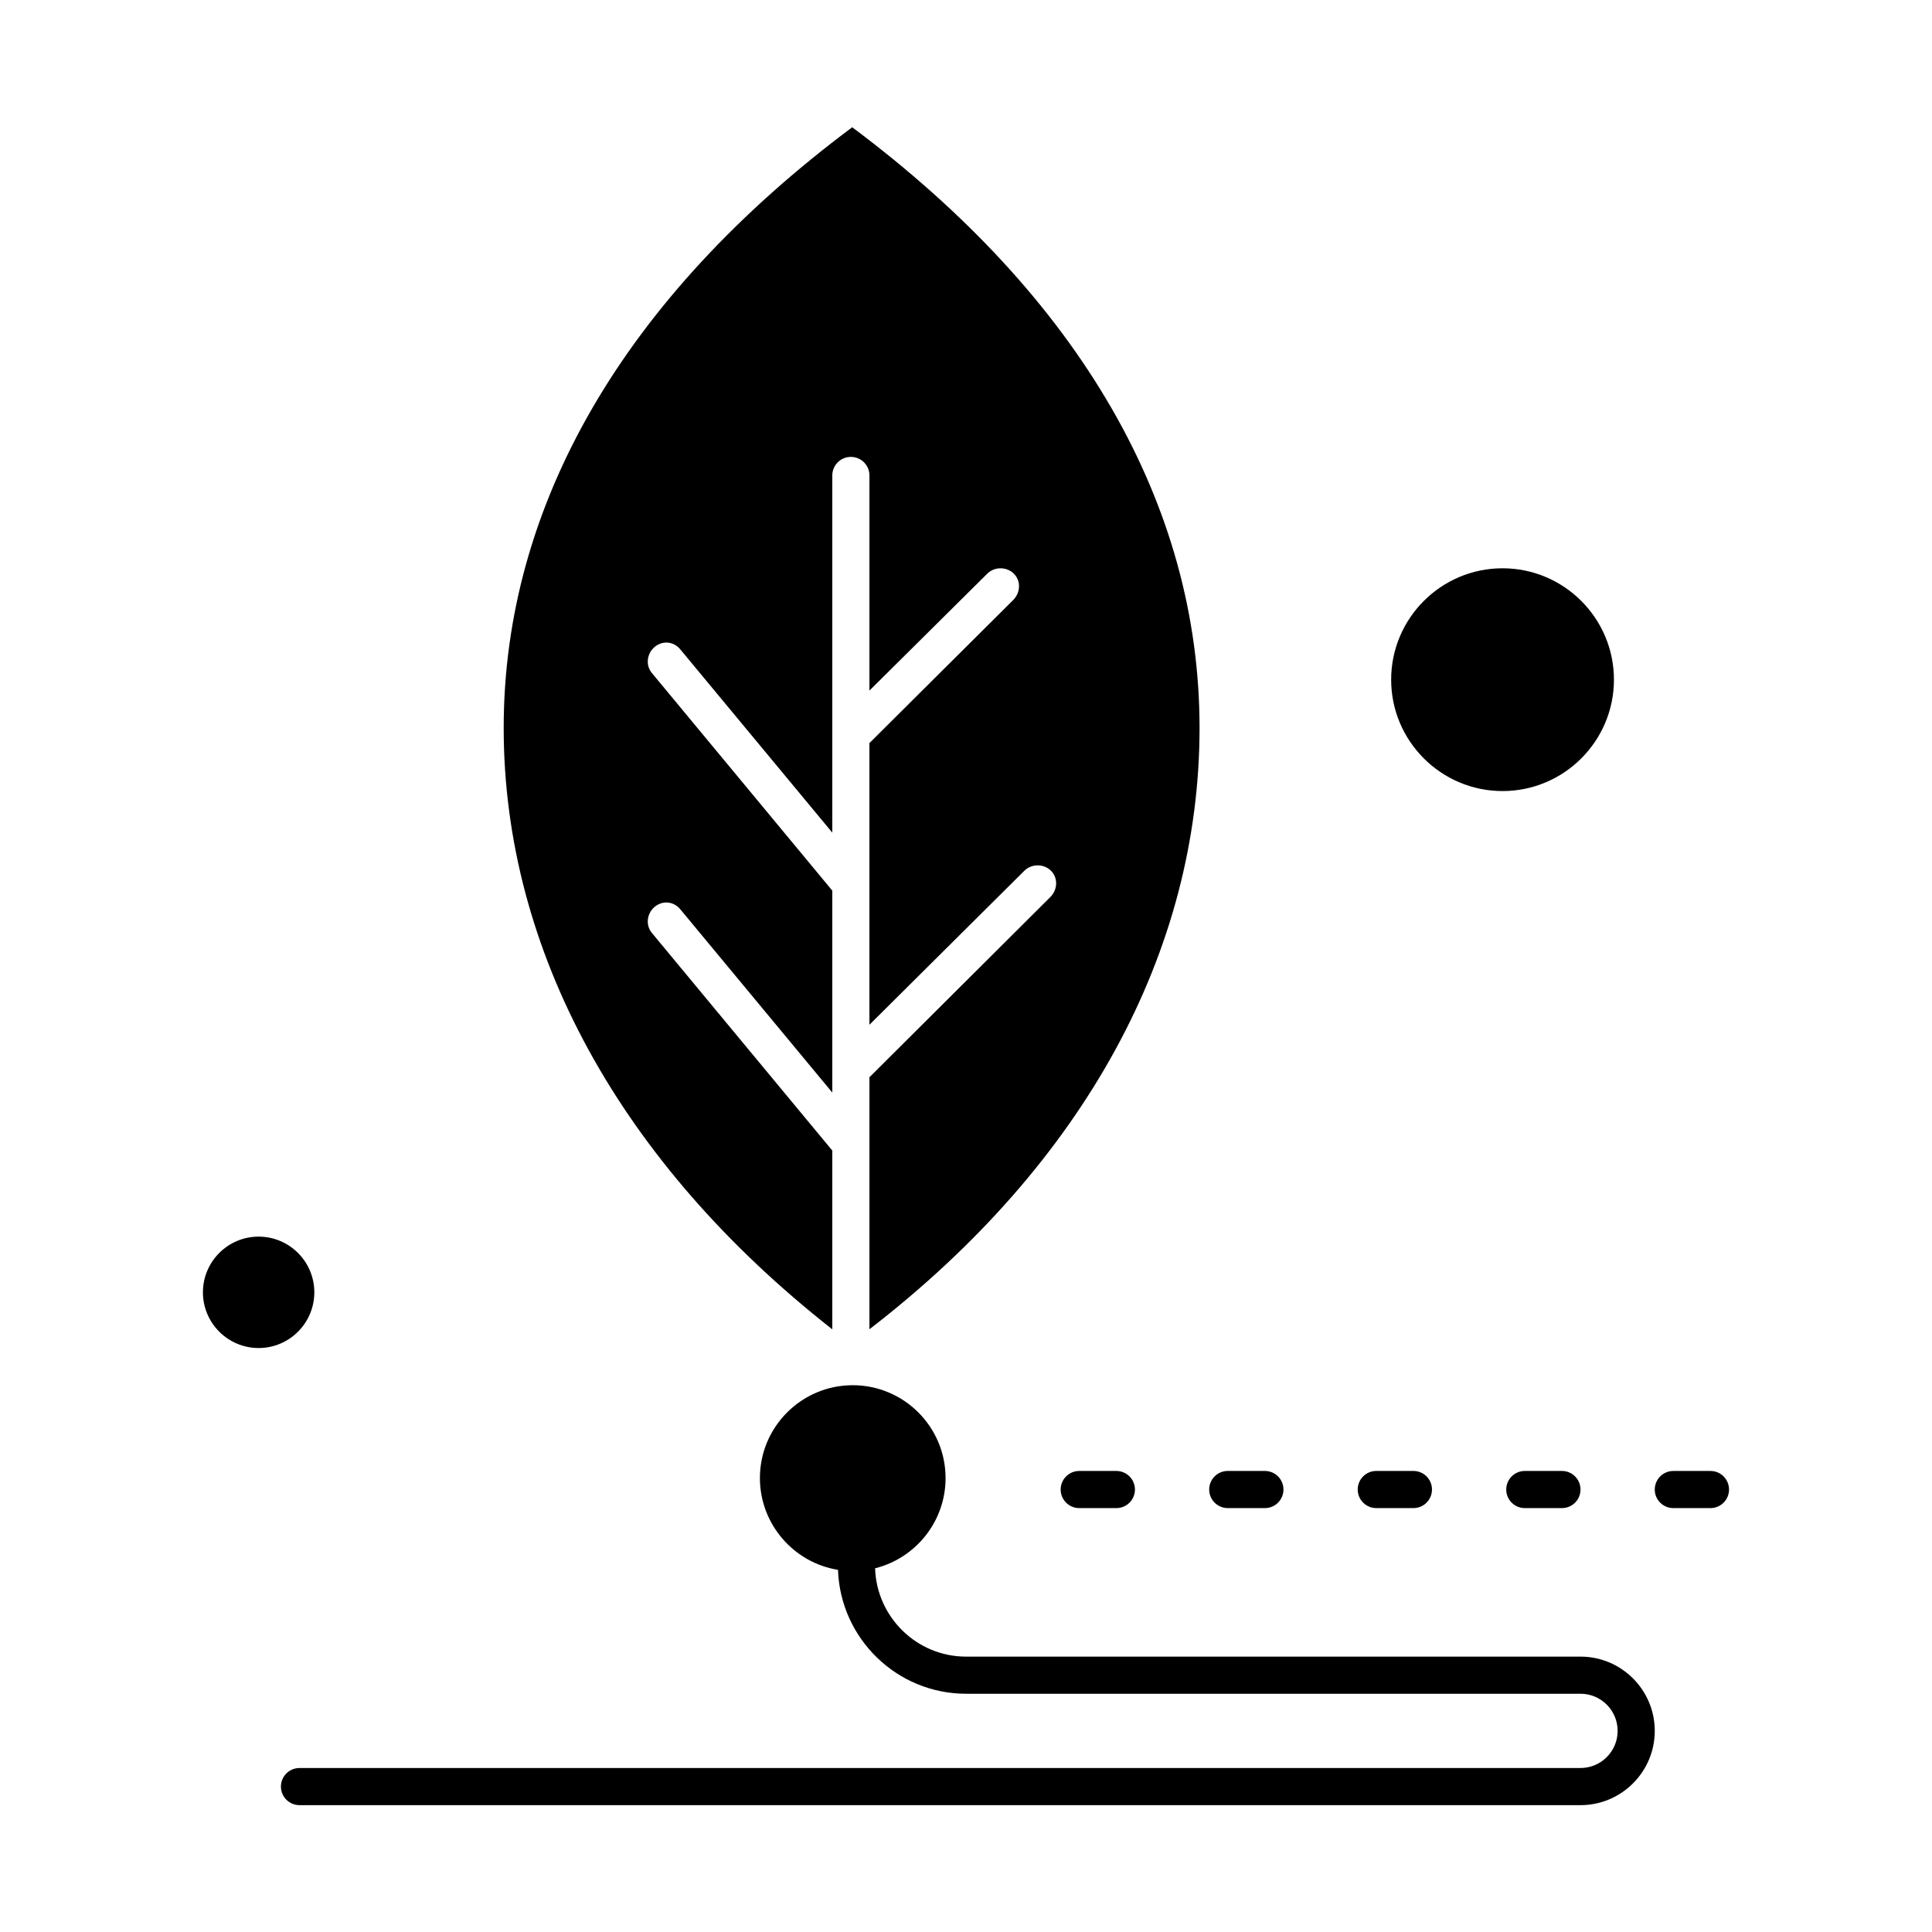
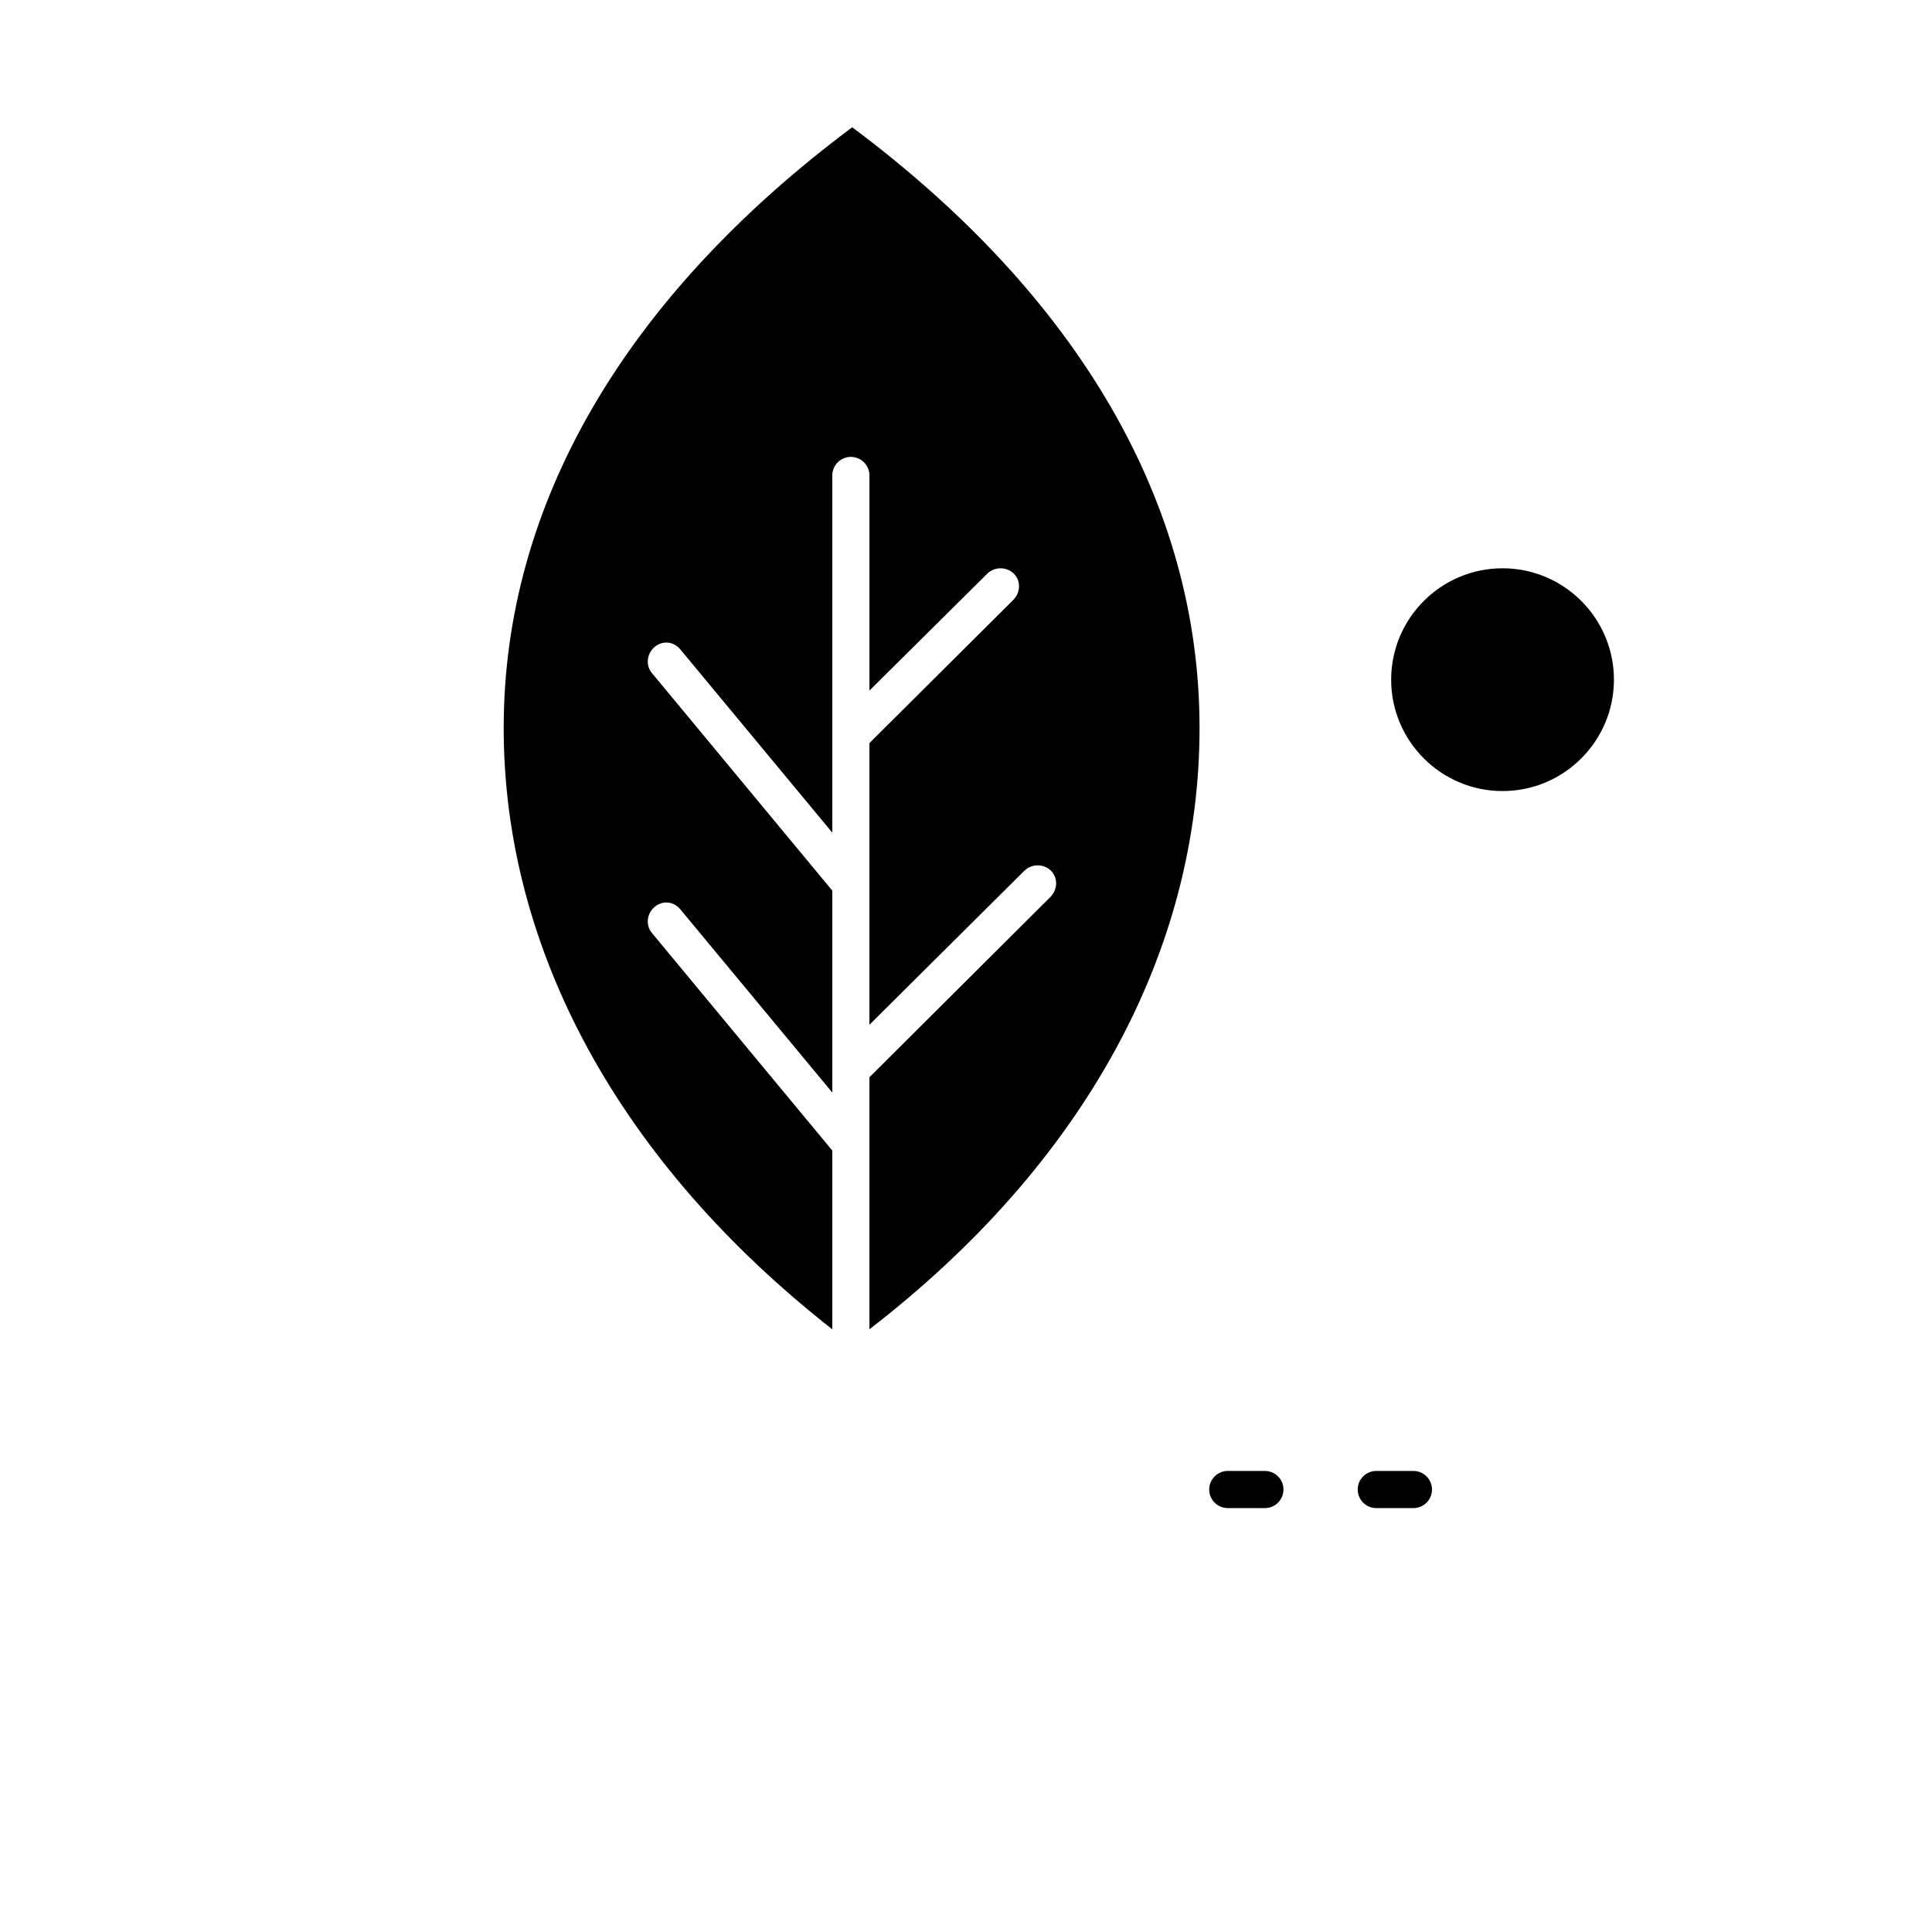
<svg xmlns="http://www.w3.org/2000/svg" fill="#000000" width="800px" height="800px" version="1.1" viewBox="144 144 512 512">
  <g>
-     <path d="m227.3 486.48c0-8.141-6.621-14.762-14.762-14.762s-14.762 6.621-14.762 14.762 6.621 14.762 14.762 14.762 14.762-6.621 14.762-14.762z" />
    <path d="m542.19 353.64c16.277 0 29.52-13.242 29.52-29.52s-13.242-29.52-29.52-29.52-29.52 13.242-29.52 29.52 13.242 29.52 29.52 29.52z" />
    <path d="m364.57 496.29v-47.379l-47.812-57.672c-1.738-2.086-1.336-5.188 0.754-6.93 2.09-1.738 5.004-1.457 6.746 0.629l40.312 48.602v-6.09-0.004-47.418l-47.812-57.672c-1.738-2.086-1.336-5.188 0.754-6.93 2.09-1.738 5.004-1.457 6.746 0.629l40.312 48.602v-25.77-0.004-68.879c0-2.719 2.203-4.922 4.922-4.922s4.922 2.203 4.922 4.922v57.004l31.207-30.961c1.918-1.922 5.16-1.922 7.078 0 1.922 1.922 1.738 5.039-0.184 6.957l-38.105 37.922v74.645l41.047-40.801c1.918-1.922 5.16-1.922 7.078 0 1.922 1.922 1.738 5.039-0.184 6.957l-47.941 47.758v66.781c57.07-44 87.484-100.27 87.484-159.36 0-59.137-31.734-114.12-92.051-159.18-60.32 45.066-92.359 100.05-92.359 159.18 0 59.094 30.996 115.37 87.086 159.38z" />
-     <path d="m562.85 583.02h-162.85c-13.043 0-23.691-10.465-24.09-23.41 10.711-2.656 18.676-12.379 18.676-23.902 0-13.566-11.035-24.613-24.602-24.613s-24.602 11.027-24.602 24.594c0 12.234 8.98 22.457 20.695 24.336 0.617 18.184 15.59 32.836 33.922 32.836h162.85c5.426 0 9.84 4.414 9.84 9.84s-4.414 9.84-9.84 9.84h-339.48c-2.719 0-4.922 2.203-4.922 4.922s2.203 4.922 4.922 4.922h339.48c10.852 0 19.68-8.828 19.68-19.68 0-10.855-8.828-19.684-19.68-19.684z" />
-     <path d="m430.01 533.82c-2.719 0-4.922 2.203-4.922 4.922s2.203 4.922 4.922 4.922h9.84c2.719 0 4.922-2.203 4.922-4.922s-2.203-4.922-4.922-4.922z" />
    <path d="m469.37 543.66h9.84c2.719 0 4.922-2.203 4.922-4.922s-2.203-4.922-4.922-4.922h-9.84c-2.719 0-4.922 2.203-4.922 4.922s2.203 4.922 4.922 4.922z" />
    <path d="m508.73 543.66h9.84c2.719 0 4.922-2.203 4.922-4.922s-2.203-4.922-4.922-4.922h-9.84c-2.719 0-4.922 2.203-4.922 4.922 0.004 2.719 2.203 4.922 4.922 4.922z" />
-     <path d="m548.09 533.82c-2.719 0-4.922 2.203-4.922 4.922s2.203 4.922 4.922 4.922h9.84c2.719 0 4.922-2.203 4.922-4.922s-2.203-4.922-4.922-4.922z" />
-     <path d="m597.29 533.82h-9.84c-2.719 0-4.922 2.203-4.922 4.922s2.203 4.922 4.922 4.922h9.84c2.719 0 4.922-2.203 4.922-4.922-0.004-2.723-2.207-4.922-4.922-4.922z" />
  </g>
</svg>